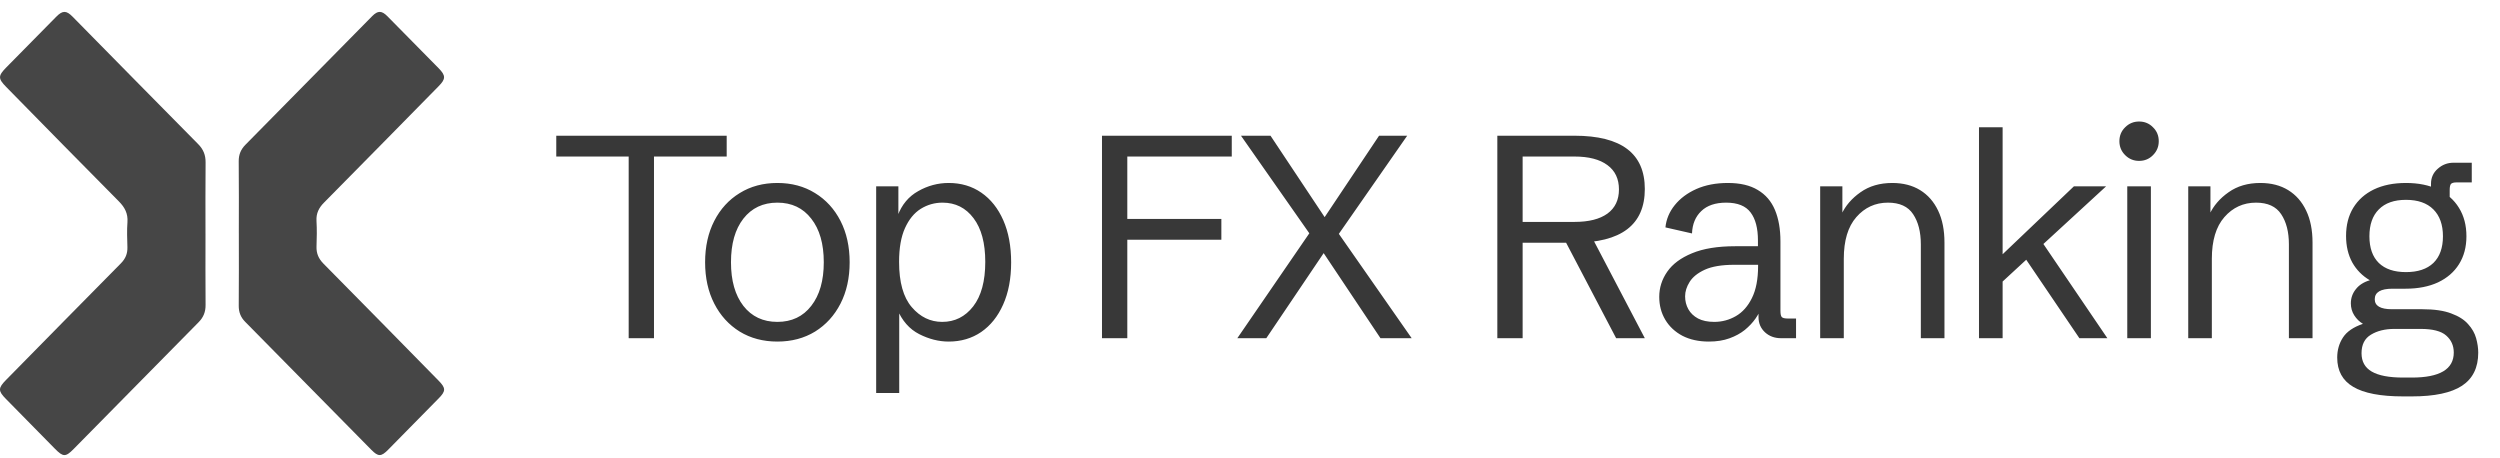
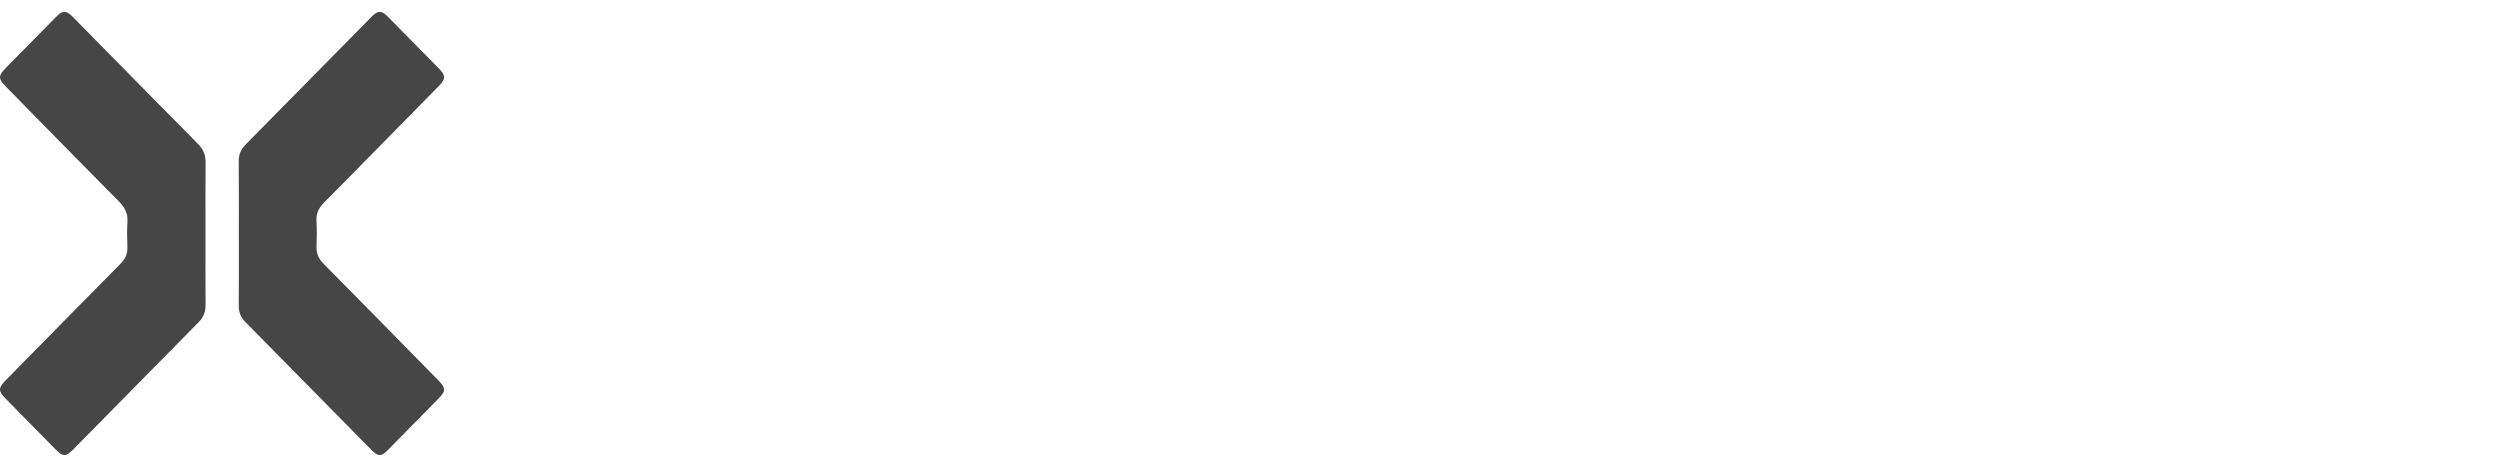
<svg xmlns="http://www.w3.org/2000/svg" width="191" height="35" viewBox="0 0 191 35" fill="none">
  <path d="M15.7 17.857C15.7 19.67 15.69 21.482 15.706 23.295C15.711 23.823 15.549 24.238 15.175 24.616C11.99 27.837 8.815 31.068 5.635 34.295C5.011 34.928 4.83 34.926 4.197 34.285C2.947 33.017 1.698 31.749 0.451 30.477C-0.156 29.859 -0.151 29.65 0.47 29.019C3.391 26.051 6.309 23.079 9.238 20.118C9.588 19.764 9.749 19.376 9.734 18.883C9.715 18.248 9.69 17.608 9.737 16.976C9.786 16.311 9.532 15.839 9.074 15.378C6.196 12.479 3.339 9.56 0.475 6.645C-0.157 6.002 -0.155 5.795 0.48 5.151C1.751 3.86 3.022 2.568 4.296 1.28C4.78 0.79 5.064 0.787 5.538 1.267C8.739 4.516 11.934 7.772 15.144 11.014C15.543 11.417 15.713 11.855 15.707 12.417C15.688 14.229 15.7 16.042 15.699 17.856L15.7 17.857Z" fill="#464646" />
  <path d="M18.246 17.816C18.246 15.988 18.26 14.158 18.238 12.33C18.232 11.811 18.401 11.413 18.756 11.054C21.983 7.784 25.203 4.508 28.43 1.238C28.867 0.794 29.163 0.801 29.601 1.245C30.909 2.567 32.217 3.891 33.518 5.219C34.063 5.775 34.058 6.032 33.523 6.575C30.603 9.544 27.686 12.518 24.756 15.478C24.36 15.878 24.149 16.299 24.18 16.871C24.217 17.521 24.207 18.176 24.182 18.827C24.162 19.355 24.336 19.761 24.712 20.142C27.653 23.113 30.579 26.099 33.509 29.082C34.067 29.651 34.069 29.873 33.52 30.431C32.229 31.746 30.936 33.061 29.64 34.373C29.121 34.897 28.895 34.898 28.374 34.37C25.159 31.11 21.948 27.846 18.732 24.588C18.387 24.238 18.235 23.847 18.24 23.35C18.258 21.505 18.247 19.661 18.247 17.816H18.246Z" fill="#464646" />
-   <path d="M48.031 25.838V11.959H42.499V10.369H55.519V11.959H49.965V25.838H48.031ZM59.392 26.096C58.303 26.096 57.344 25.841 56.513 25.333C55.682 24.817 55.034 24.105 54.569 23.195C54.103 22.286 53.87 21.233 53.87 20.037C53.87 18.841 54.103 17.788 54.569 16.879C55.034 15.969 55.682 15.26 56.513 14.752C57.344 14.236 58.303 13.979 59.392 13.979C60.48 13.979 61.44 14.236 62.271 14.752C63.101 15.26 63.749 15.969 64.215 16.879C64.68 17.788 64.913 18.841 64.913 20.037C64.913 21.233 64.68 22.286 64.215 23.195C63.749 24.105 63.101 24.817 62.271 25.333C61.44 25.841 60.48 26.096 59.392 26.096ZM59.392 24.592C60.487 24.592 61.35 24.184 61.981 23.367C62.618 22.551 62.937 21.441 62.937 20.037C62.937 18.626 62.618 17.516 61.981 16.707C61.35 15.891 60.487 15.482 59.392 15.482C58.296 15.482 57.429 15.891 56.792 16.707C56.162 17.516 55.847 18.626 55.847 20.037C55.847 21.441 56.162 22.551 56.792 23.367C57.429 24.184 58.296 24.592 59.392 24.592ZM66.939 30.027V14.236H68.636V16.653L68.582 16.481C68.897 15.636 69.42 15.01 70.151 14.602C70.881 14.186 71.658 13.979 72.482 13.979C73.427 13.979 74.258 14.226 74.974 14.72C75.69 15.214 76.249 15.916 76.65 16.825C77.051 17.735 77.251 18.809 77.251 20.048C77.251 21.287 77.047 22.361 76.639 23.27C76.238 24.173 75.679 24.871 74.963 25.365C74.247 25.852 73.42 26.096 72.482 26.096C71.723 26.096 70.971 25.906 70.226 25.526C69.481 25.147 68.919 24.506 68.539 23.604L68.701 23.518V30.027H66.939ZM71.988 24.592C72.947 24.592 73.735 24.198 74.351 23.41C74.967 22.615 75.275 21.48 75.275 20.005C75.275 18.573 74.978 17.463 74.383 16.675C73.789 15.88 72.997 15.482 72.009 15.482C71.407 15.482 70.853 15.64 70.344 15.955C69.843 16.27 69.442 16.761 69.141 17.427C68.84 18.093 68.69 18.952 68.69 20.005C68.69 21.559 69.012 22.712 69.657 23.464C70.301 24.216 71.078 24.592 71.988 24.592ZM84.192 25.838V10.369H94.107V11.959H86.126V16.729H93.312V18.318H86.126V25.838H84.192ZM94.532 25.838L100.032 17.824L94.811 10.369H97.067L101.203 16.589L105.36 10.369H107.509L102.288 17.867L107.852 25.838H105.468L101.128 19.339L96.745 25.838H94.532ZM114.396 25.838V10.369H120.293C123.874 10.369 125.664 11.726 125.664 14.44C125.664 17.176 123.863 18.544 120.261 18.544H116.329V25.838H114.396ZM123.473 25.838L119.369 18.007H121.561L125.664 25.838H123.473ZM116.329 16.954H120.293C121.382 16.954 122.22 16.743 122.807 16.32C123.394 15.891 123.688 15.275 123.688 14.473C123.688 13.663 123.394 13.044 122.807 12.614C122.22 12.177 121.382 11.959 120.293 11.959H116.329V16.954ZM130.558 26.096C129.784 26.096 129.111 25.949 128.538 25.655C127.973 25.355 127.536 24.946 127.228 24.431C126.92 23.915 126.766 23.331 126.766 22.68C126.766 21.985 126.97 21.344 127.378 20.757C127.786 20.17 128.417 19.701 129.269 19.35C130.128 18.991 131.227 18.812 132.567 18.812H134.5L134.307 19.006V18.372C134.307 17.441 134.121 16.729 133.748 16.234C133.376 15.733 132.753 15.482 131.879 15.482C131.056 15.482 130.422 15.697 129.978 16.127C129.534 16.549 129.297 17.119 129.269 17.835L127.239 17.373C127.303 16.75 127.539 16.184 127.948 15.676C128.363 15.16 128.914 14.748 129.602 14.44C130.296 14.133 131.099 13.979 132.008 13.979C132.946 13.979 133.709 14.158 134.296 14.516C134.891 14.867 135.327 15.375 135.607 16.041C135.886 16.707 136.026 17.509 136.026 18.447V23.743C136.026 23.98 136.058 24.137 136.122 24.216C136.194 24.295 136.341 24.334 136.563 24.334H137.218V25.838H136.069C135.582 25.838 135.173 25.688 134.844 25.387C134.515 25.079 134.35 24.692 134.35 24.227V23.41H134.618C134.504 23.711 134.339 24.019 134.124 24.334C133.909 24.642 133.637 24.932 133.308 25.204C132.978 25.469 132.585 25.684 132.126 25.849C131.675 26.013 131.152 26.096 130.558 26.096ZM130.966 24.592C131.56 24.592 132.112 24.445 132.62 24.151C133.129 23.858 133.537 23.399 133.845 22.776C134.16 22.146 134.318 21.33 134.318 20.327V20.23H132.502C131.55 20.23 130.798 20.356 130.246 20.606C129.702 20.857 129.315 21.169 129.086 21.541C128.857 21.906 128.742 22.271 128.742 22.637C128.742 23.002 128.825 23.331 128.99 23.625C129.154 23.919 129.401 24.155 129.731 24.334C130.06 24.506 130.472 24.592 130.966 24.592ZM139.061 25.838V14.236H140.758V16.857L140.683 16.385C140.991 15.719 141.478 15.153 142.144 14.688C142.81 14.215 143.619 13.979 144.572 13.979C145.395 13.979 146.104 14.161 146.699 14.526C147.293 14.892 147.751 15.414 148.074 16.095C148.396 16.768 148.557 17.581 148.557 18.533V25.838H146.752V18.673C146.752 17.72 146.555 16.951 146.162 16.363C145.775 15.776 145.134 15.482 144.239 15.482C143.272 15.482 142.466 15.851 141.822 16.589C141.184 17.319 140.866 18.379 140.866 19.769V25.838H139.061ZM151.195 25.838V9.725H153V19.425L158.446 14.236H160.906L156.115 18.641L161.003 25.838H158.865L154.804 19.844L153 21.509V25.838H151.195ZM162.523 25.838V14.236H164.328V25.838H162.523ZM163.426 12.292C163.01 12.292 162.656 12.145 162.362 11.852C162.068 11.558 161.922 11.204 161.922 10.788C161.922 10.366 162.068 10.011 162.362 9.725C162.656 9.431 163.01 9.284 163.426 9.284C163.848 9.284 164.203 9.431 164.489 9.725C164.783 10.011 164.929 10.366 164.929 10.788C164.929 11.204 164.783 11.558 164.489 11.852C164.203 12.145 163.848 12.292 163.426 12.292ZM167.181 25.838V14.236H168.878V16.857L168.803 16.385C169.111 15.719 169.598 15.153 170.264 14.688C170.93 14.215 171.739 13.979 172.691 13.979C173.515 13.979 174.224 14.161 174.818 14.526C175.413 14.892 175.871 15.414 176.193 16.095C176.516 16.768 176.677 17.581 176.677 18.533V25.838H174.872V18.673C174.872 17.72 174.675 16.951 174.281 16.363C173.894 15.776 173.254 15.482 172.358 15.482C171.392 15.482 170.586 15.851 169.941 16.589C169.304 17.319 168.985 18.379 168.985 19.769V25.838H167.181ZM183.601 30.285C181.875 30.285 180.604 30.042 179.787 29.555C178.971 29.075 178.563 28.33 178.563 27.32C178.563 26.747 178.709 26.235 179.003 25.784C179.297 25.333 179.805 24.986 180.528 24.742C180.256 24.578 180.034 24.359 179.862 24.087C179.691 23.815 179.605 23.51 179.605 23.174C179.605 22.773 179.73 22.415 179.981 22.1C180.231 21.777 180.589 21.548 181.055 21.412C180.482 21.076 180.034 20.621 179.712 20.048C179.397 19.468 179.239 18.795 179.239 18.028C179.239 17.198 179.422 16.481 179.787 15.88C180.16 15.271 180.686 14.802 181.366 14.473C182.054 14.143 182.87 13.979 183.816 13.979C184.761 13.979 185.577 14.143 186.265 14.473C186.959 14.802 187.493 15.271 187.865 15.88C188.245 16.489 188.435 17.212 188.435 18.05C188.435 18.873 188.245 19.586 187.865 20.188C187.493 20.782 186.959 21.244 186.265 21.573C185.57 21.895 184.743 22.057 183.783 22.057H182.784C181.882 22.057 181.431 22.325 181.431 22.862C181.431 23.371 181.868 23.625 182.741 23.625H185.062C185.978 23.625 186.716 23.732 187.274 23.947C187.84 24.155 188.27 24.427 188.564 24.764C188.864 25.093 189.068 25.451 189.176 25.838C189.283 26.225 189.337 26.593 189.337 26.944C189.337 28.083 188.925 28.924 188.102 29.469C187.278 30.013 186 30.285 184.267 30.285H183.601ZM183.601 28.846H184.267C186.401 28.846 187.468 28.208 187.468 26.934C187.468 26.404 187.274 25.97 186.888 25.634C186.508 25.297 185.857 25.129 184.933 25.129H182.935C182.219 25.129 181.621 25.276 181.141 25.569C180.661 25.856 180.421 26.328 180.421 26.987C180.421 27.617 180.679 28.083 181.194 28.384C181.717 28.692 182.519 28.846 183.601 28.846ZM183.816 20.789C184.725 20.789 185.423 20.556 185.91 20.091C186.397 19.618 186.641 18.938 186.641 18.05C186.641 17.169 186.397 16.485 185.91 15.998C185.423 15.511 184.725 15.268 183.816 15.268C182.913 15.268 182.222 15.511 181.742 15.998C181.262 16.478 181.023 17.162 181.023 18.05C181.023 18.938 181.262 19.618 181.742 20.091C182.222 20.556 182.913 20.789 183.816 20.789ZM185.728 15.192V14.043C185.728 13.578 185.899 13.194 186.243 12.894C186.587 12.586 186.988 12.432 187.446 12.432H188.843V13.935H187.693C187.471 13.935 187.325 13.975 187.253 14.054C187.189 14.133 187.156 14.29 187.156 14.526V15.192H185.728Z" fill="#383838" />
</svg>